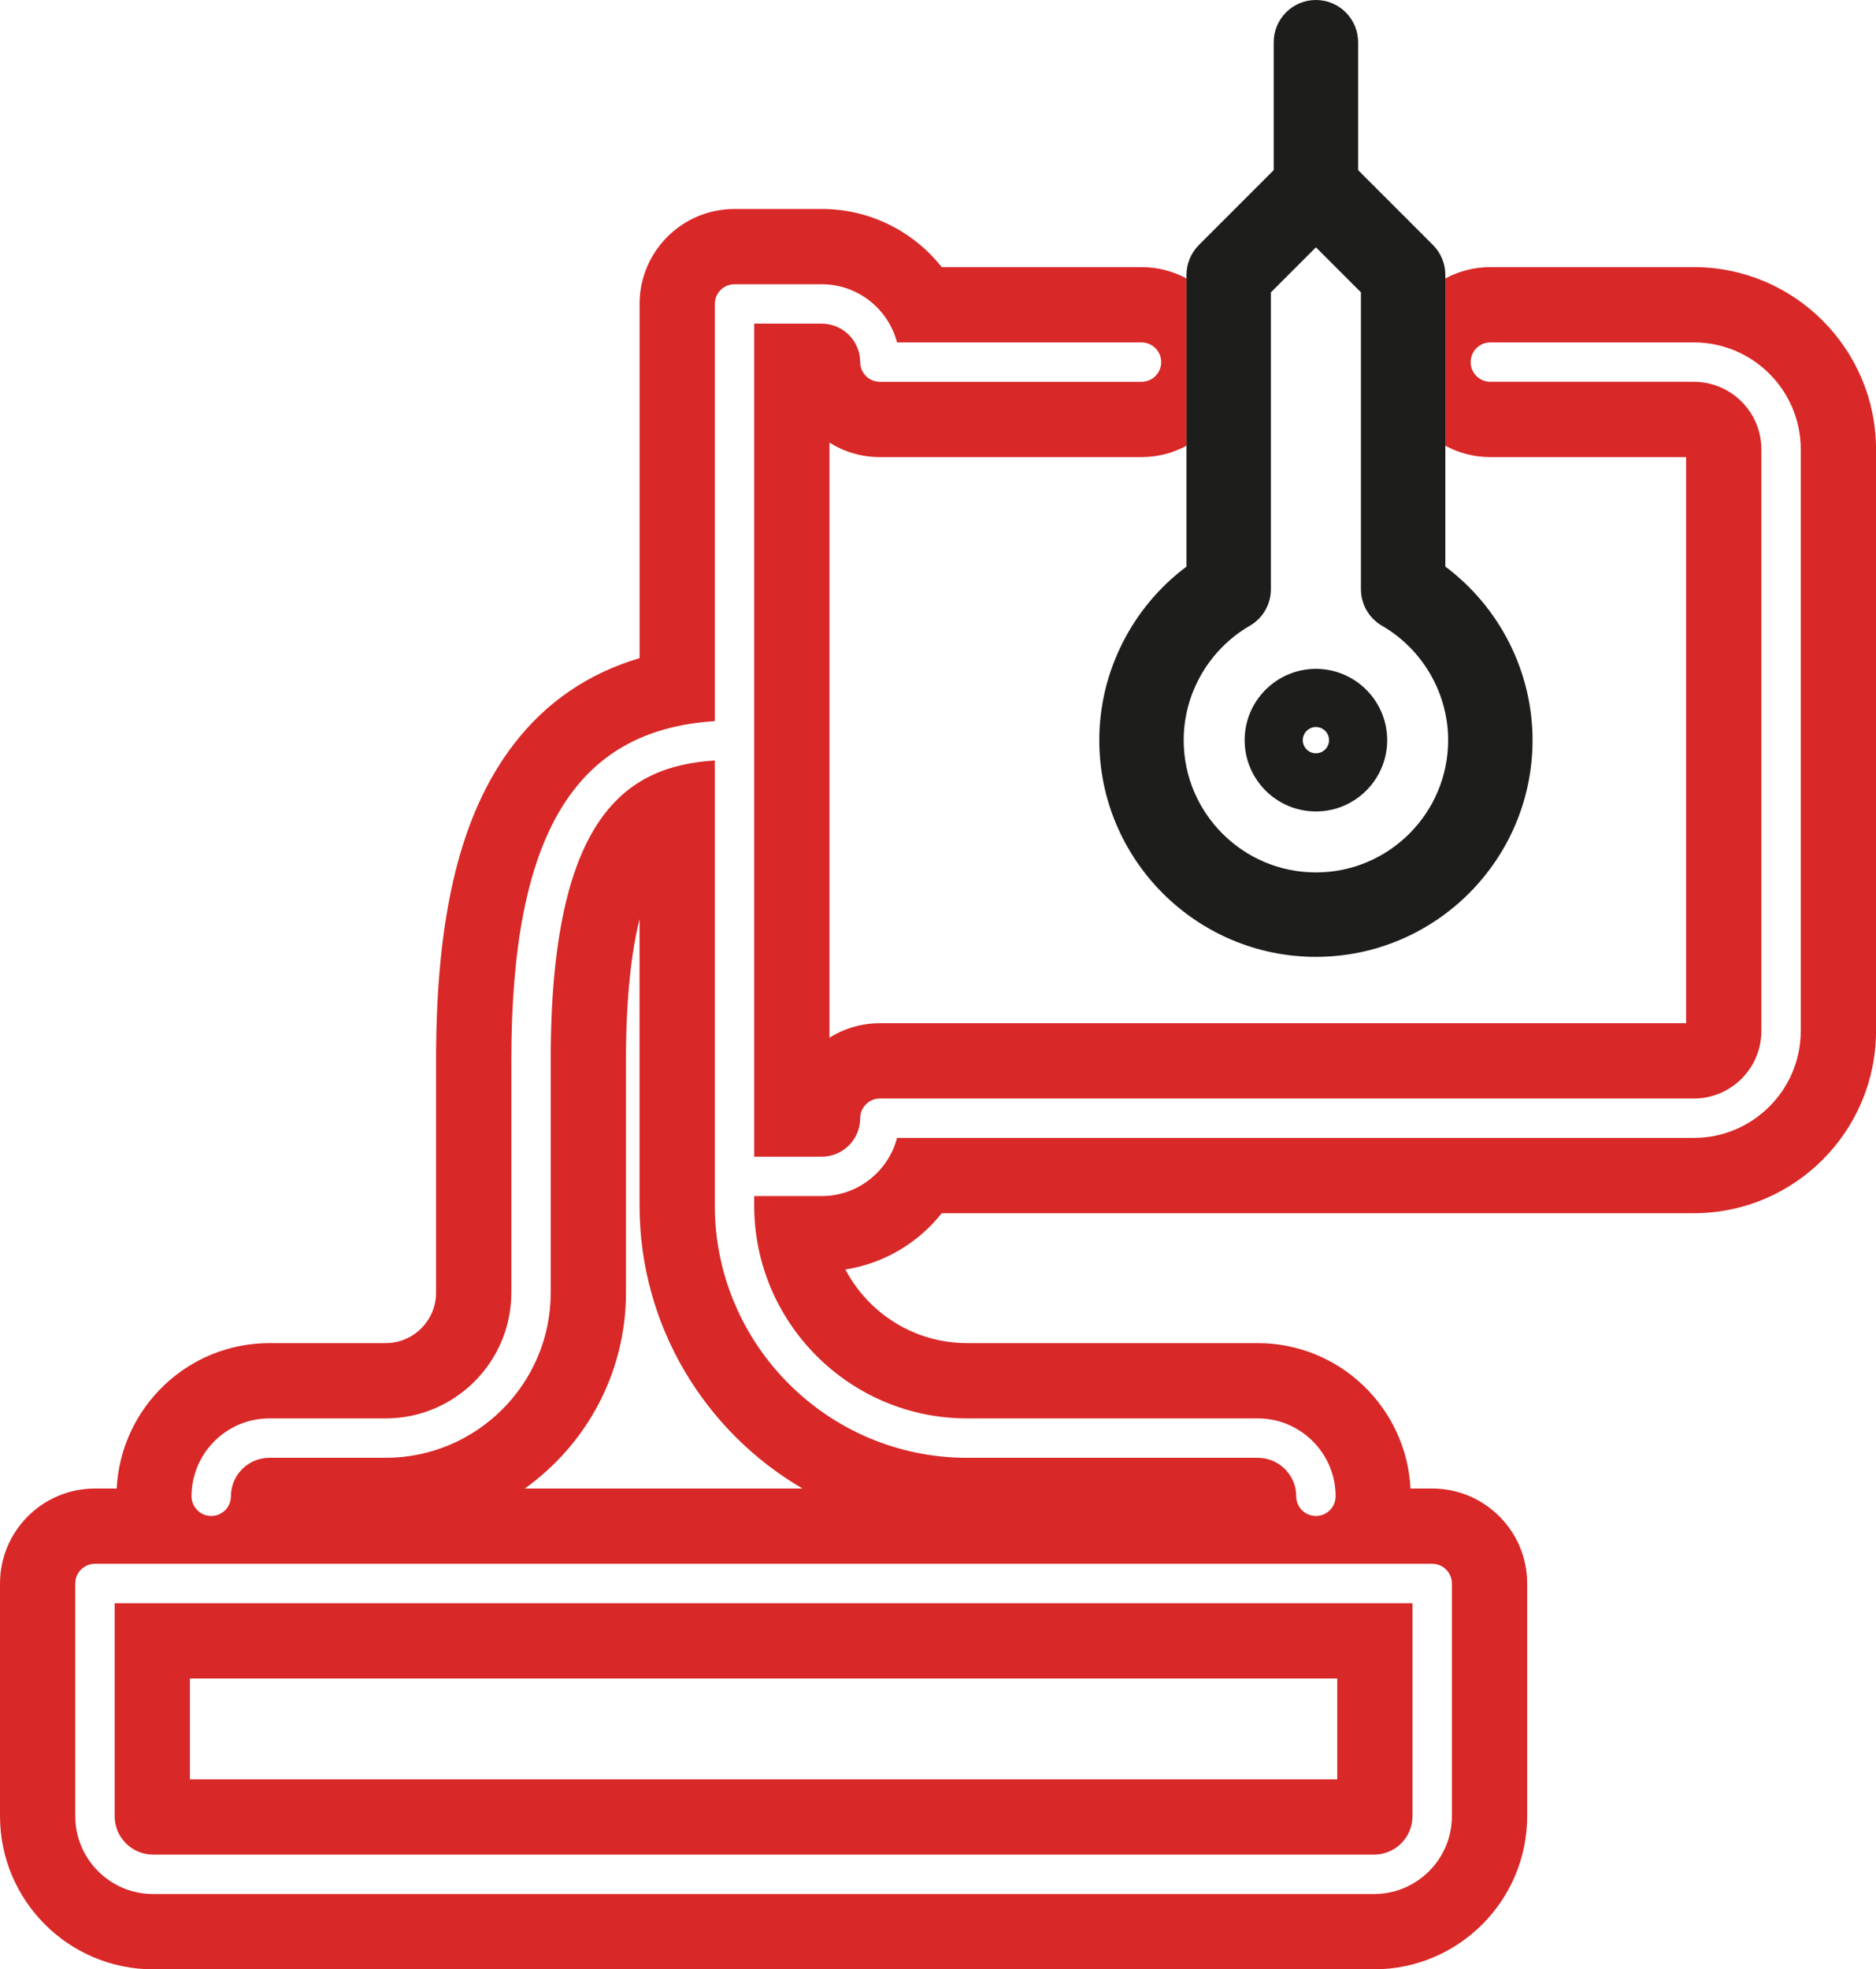
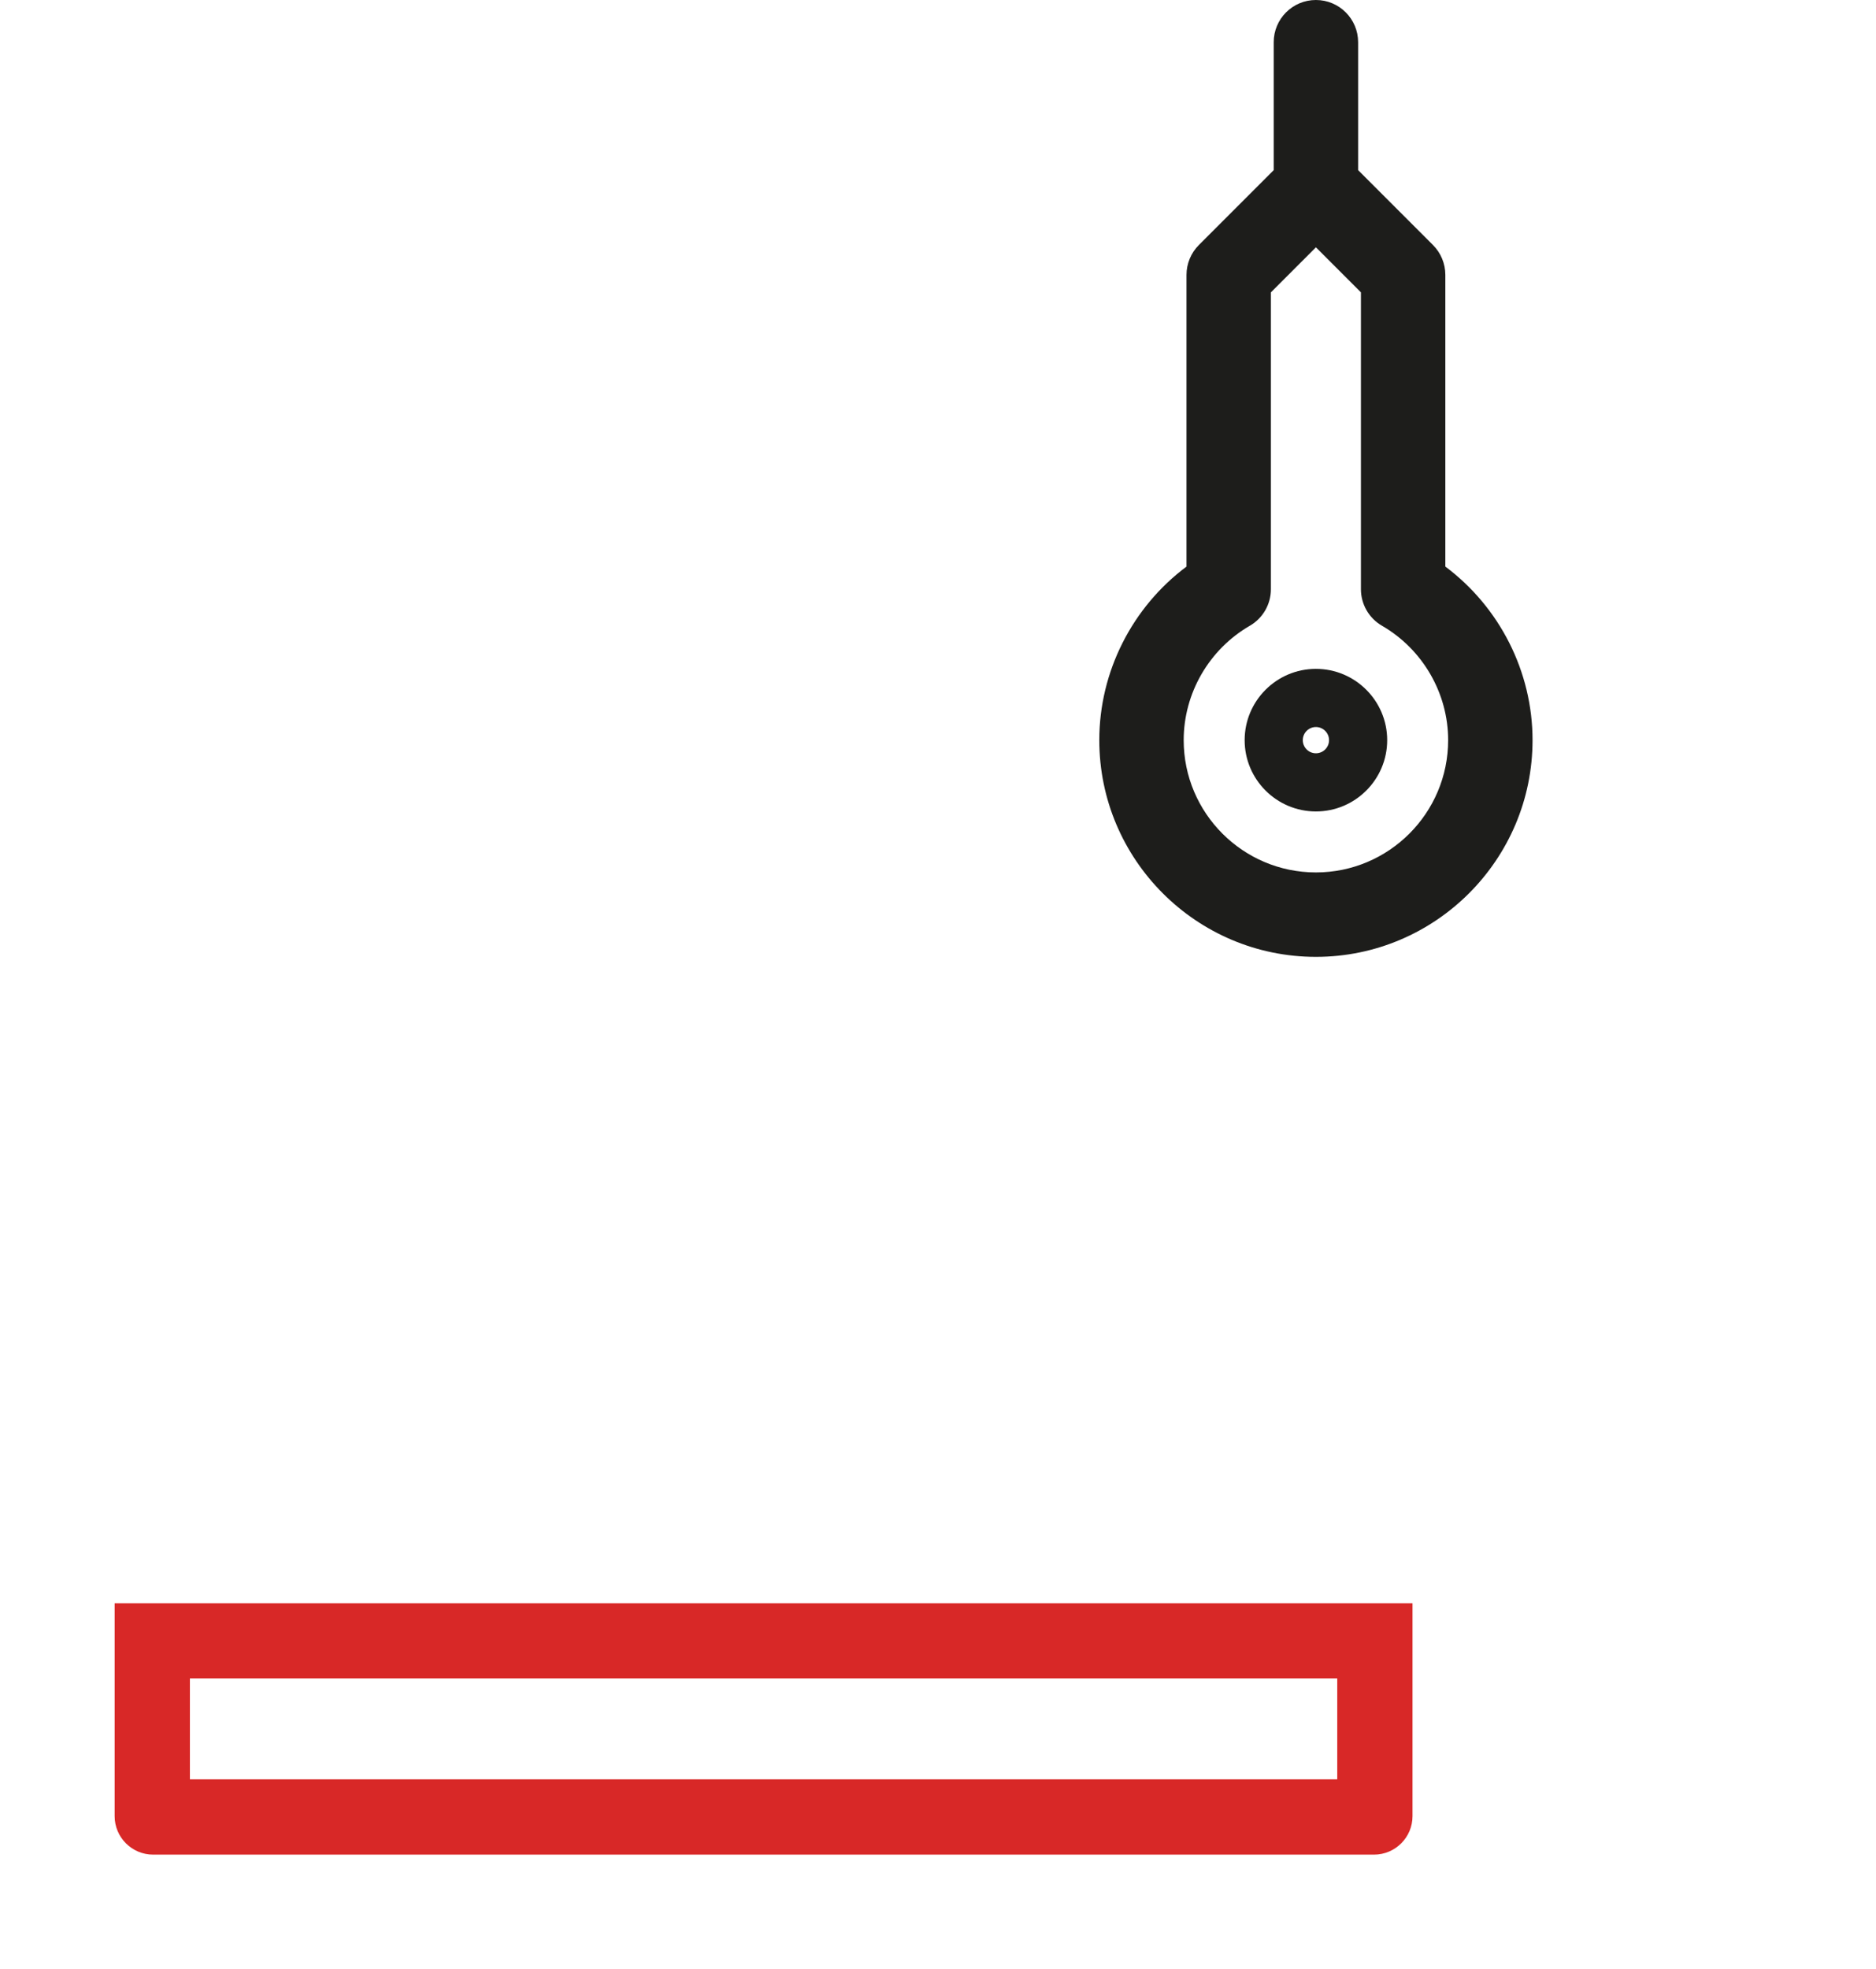
<svg xmlns="http://www.w3.org/2000/svg" id="Layer_5" version="1.1" viewBox="0 0 254.387 266.944">
  <defs>
    <style>
      .st0 {
        fill: none;
      }

      .st1 {
        fill: #1d1d1b;
      }

      .st2 {
        fill: #d82827;
      }
    </style>
  </defs>
  <path class="st0" d="M178.439,102.111c.981,0,1.78-.799,1.78-1.78,0-.982-.799-1.781-1.78-1.781s-1.78.799-1.78,1.781c0,.981.799,1.78,1.78,1.78Z" />
  <rect class="st0" x="25.751" y="227.523" width="155.581" height="13.671" />
-   <path class="st0" d="M178.439,118.26c9.887,0,17.93-8.043,17.93-17.929,0-6.361-3.438-12.305-8.972-15.511-1.767-1.022-2.854-2.909-2.854-4.951v-40.24l-6.104-6.104-6.104,6.104v40.24c0,2.042-1.088,3.929-2.854,4.951-5.534,3.206-8.972,9.149-8.972,15.511,0,9.886,8.043,17.929,17.93,17.929ZM178.439,90.666c5.329,0,9.665,4.336,9.665,9.665,0,5.328-4.335,9.664-9.665,9.664s-9.664-4.336-9.664-9.664c0-5.329,4.335-9.665,9.664-9.665Z" />
-   <path class="st0" d="M207.814,100.331c0,16.196-13.177,29.374-29.375,29.374s-29.374-13.178-29.374-29.374c0-9.286,4.458-18.023,11.826-23.529v-16.38c-1.816.98-3.895,1.538-6.104,1.538h-35.478c-2.511,0-4.854-.719-6.835-1.962v80.666c1.98-1.243,4.324-1.962,6.835-1.962h109.327V61.96h-26.545c-2.209,0-4.287-.558-6.104-1.538v16.38c7.367,5.506,11.826,14.243,11.826,23.529Z" />
+   <path class="st0" d="M178.439,118.26c9.887,0,17.93-8.043,17.93-17.929,0-6.361-3.438-12.305-8.972-15.511-1.767-1.022-2.854-2.909-2.854-4.951v-40.24l-6.104-6.104-6.104,6.104v40.24c0,2.042-1.088,3.929-2.854,4.951-5.534,3.206-8.972,9.149-8.972,15.511,0,9.886,8.043,17.929,17.93,17.929ZM178.439,90.666s-9.664-4.336-9.664-9.664c0-5.329,4.335-9.665,9.664-9.665Z" />
  <path class="st0" d="M86.724,124.571c-1.043,4.249-1.843,10.359-1.843,19.121v31.536c0,10.941-5.426,20.632-13.722,26.545h37.658c-13.199-7.707-22.092-22.016-22.092-38.371v-38.831Z" />
  <path class="st2" d="M20.759,251.398h165.564c2.875,0,5.214-2.339,5.214-5.214v-28.865H15.546v28.865c0,2.875,2.339,5.214,5.213,5.214ZM25.751,227.523h155.581v13.671H25.751v-13.671Z" />
-   <path class="st2" d="M229.686,36.21h-27.594c-2.209,0-4.287.558-6.104,1.538v22.674c1.816.98,3.895,1.538,6.104,1.538h26.545v76.742h-109.327c-2.511,0-4.854.719-6.835,1.962V59.998c1.98,1.243,4.324,1.962,6.835,1.962h35.478c2.209,0,4.287-.558,6.104-1.538v-22.674c-1.816-.98-3.895-1.538-6.104-1.538h-27.088c-3.806-4.8-9.687-7.884-16.273-7.884h-11.826c-7.111,0-12.875,5.765-12.875,12.875v48.009c-6.951,2.066-12.66,5.953-17.04,11.647-7.201,9.36-10.555,22.972-10.555,42.835v31.536c0,3.769-3.066,6.835-6.834,6.835h-15.768c-11.092,0-20.154,8.752-20.706,19.71h-2.946c-7.111,0-12.875,5.764-12.875,12.875v31.536c0,11.447,9.312,20.76,20.759,20.76h165.564c11.447,0,20.76-9.312,20.76-20.76v-31.536c0-7.111-5.765-12.875-12.875-12.875h-2.946c-.552-10.958-9.614-19.71-20.706-19.71h-39.42c-7.157,0-13.377-4.054-16.506-9.982,5.271-.821,9.894-3.624,13.07-7.629h101.986c13.62,0,24.701-11.081,24.701-24.701V60.911c0-13.62-11.081-24.701-24.701-24.701ZM194.208,211.978c1.475,0,2.67,1.196,2.67,2.671v31.536c0,5.82-4.734,10.556-10.555,10.556H20.759c-5.82,0-10.554-4.735-10.554-10.556v-31.536c0-1.475,1.195-2.671,2.67-2.671h181.332ZM108.816,201.773h-37.658c8.296-5.913,13.722-15.604,13.722-26.545v-31.536c0-8.762.8-14.873,1.843-19.121v38.831c0,16.355,8.894,30.664,22.092,38.371ZM244.182,139.751c0,7.993-6.503,14.497-14.497,14.497h-108.048c-1.186,4.53-5.314,7.884-10.212,7.884h-9.156v1.271c0,15.917,12.949,28.865,28.866,28.865h39.42c5.819,0,10.554,4.735,10.554,10.556,0,1.475-1.196,2.671-2.67,2.671s-2.67-1.196-2.67-2.671c0-2.875-2.338-5.214-5.213-5.214h-39.42c-18.862,0-34.207-15.346-34.207-34.207v-60.317c-11.875.751-22.253,7.322-22.253,40.607v31.536c0,12.341-10.04,22.381-22.38,22.381h-15.768c-2.875,0-5.214,2.339-5.214,5.214,0,1.475-1.195,2.671-2.67,2.671-1.475,0-2.671-1.196-2.671-2.671,0-5.82,4.735-10.556,10.555-10.556h15.768c9.396,0,17.04-7.644,17.04-17.039v-31.536c0-30.443,8.544-44.747,27.594-45.94v-56.551c0-1.475,1.196-2.671,2.671-2.671h11.826c4.897,0,9.026,3.354,10.212,7.884h33.15c1.475,0,2.67,1.196,2.67,2.671s-1.195,2.671-2.67,2.671h-35.478c-1.475,0-2.67-1.196-2.67-2.671,0-2.875-2.339-5.213-5.213-5.213h-9.156v112.918h9.156c2.875,0,5.213-2.338,5.213-5.213,0-1.475,1.196-2.671,2.67-2.671h110.376c5.049,0,9.156-4.106,9.156-9.155V60.911c0-5.049-4.107-9.155-9.156-9.155h-27.594c-1.475,0-2.671-1.196-2.671-2.671s1.196-2.671,2.671-2.671h27.594c7.993,0,14.497,6.504,14.497,14.497v78.84Z" />
  <path class="st1" d="M160.891,76.802c-7.368,5.506-11.826,14.243-11.826,23.529,0,16.196,13.177,29.374,29.374,29.374s29.375-13.178,29.375-29.374c0-9.286-4.458-18.023-11.826-23.529v-39.543c0-1.518-.604-2.974-1.676-4.046l-10.15-10.15V5.723c0-3.16-2.562-5.723-5.723-5.723s-5.723,2.562-5.723,5.723v17.34l-10.149,10.15c-1.073,1.073-1.676,2.528-1.676,4.046v39.543ZM169.481,84.82c1.767-1.022,2.854-2.909,2.854-4.951v-40.24l6.104-6.104,6.104,6.104v40.24c0,2.042,1.088,3.929,2.854,4.951,5.534,3.206,8.972,9.149,8.972,15.511,0,9.886-8.043,17.929-17.93,17.929s-17.93-8.043-17.93-17.929c0-6.361,3.438-12.305,8.972-15.511Z" />
  <path class="st1" d="M178.439,109.995c5.329,0,9.665-4.336,9.665-9.664,0-5.329-4.335-9.665-9.665-9.665s-9.664,4.336-9.664,9.665c0,5.328,4.335,9.664,9.664,9.664ZM178.439,98.55c.981,0,1.78.799,1.78,1.781,0,.981-.799,1.78-1.78,1.78s-1.78-.799-1.78-1.78c0-.982.799-1.781,1.78-1.781Z" />
</svg>